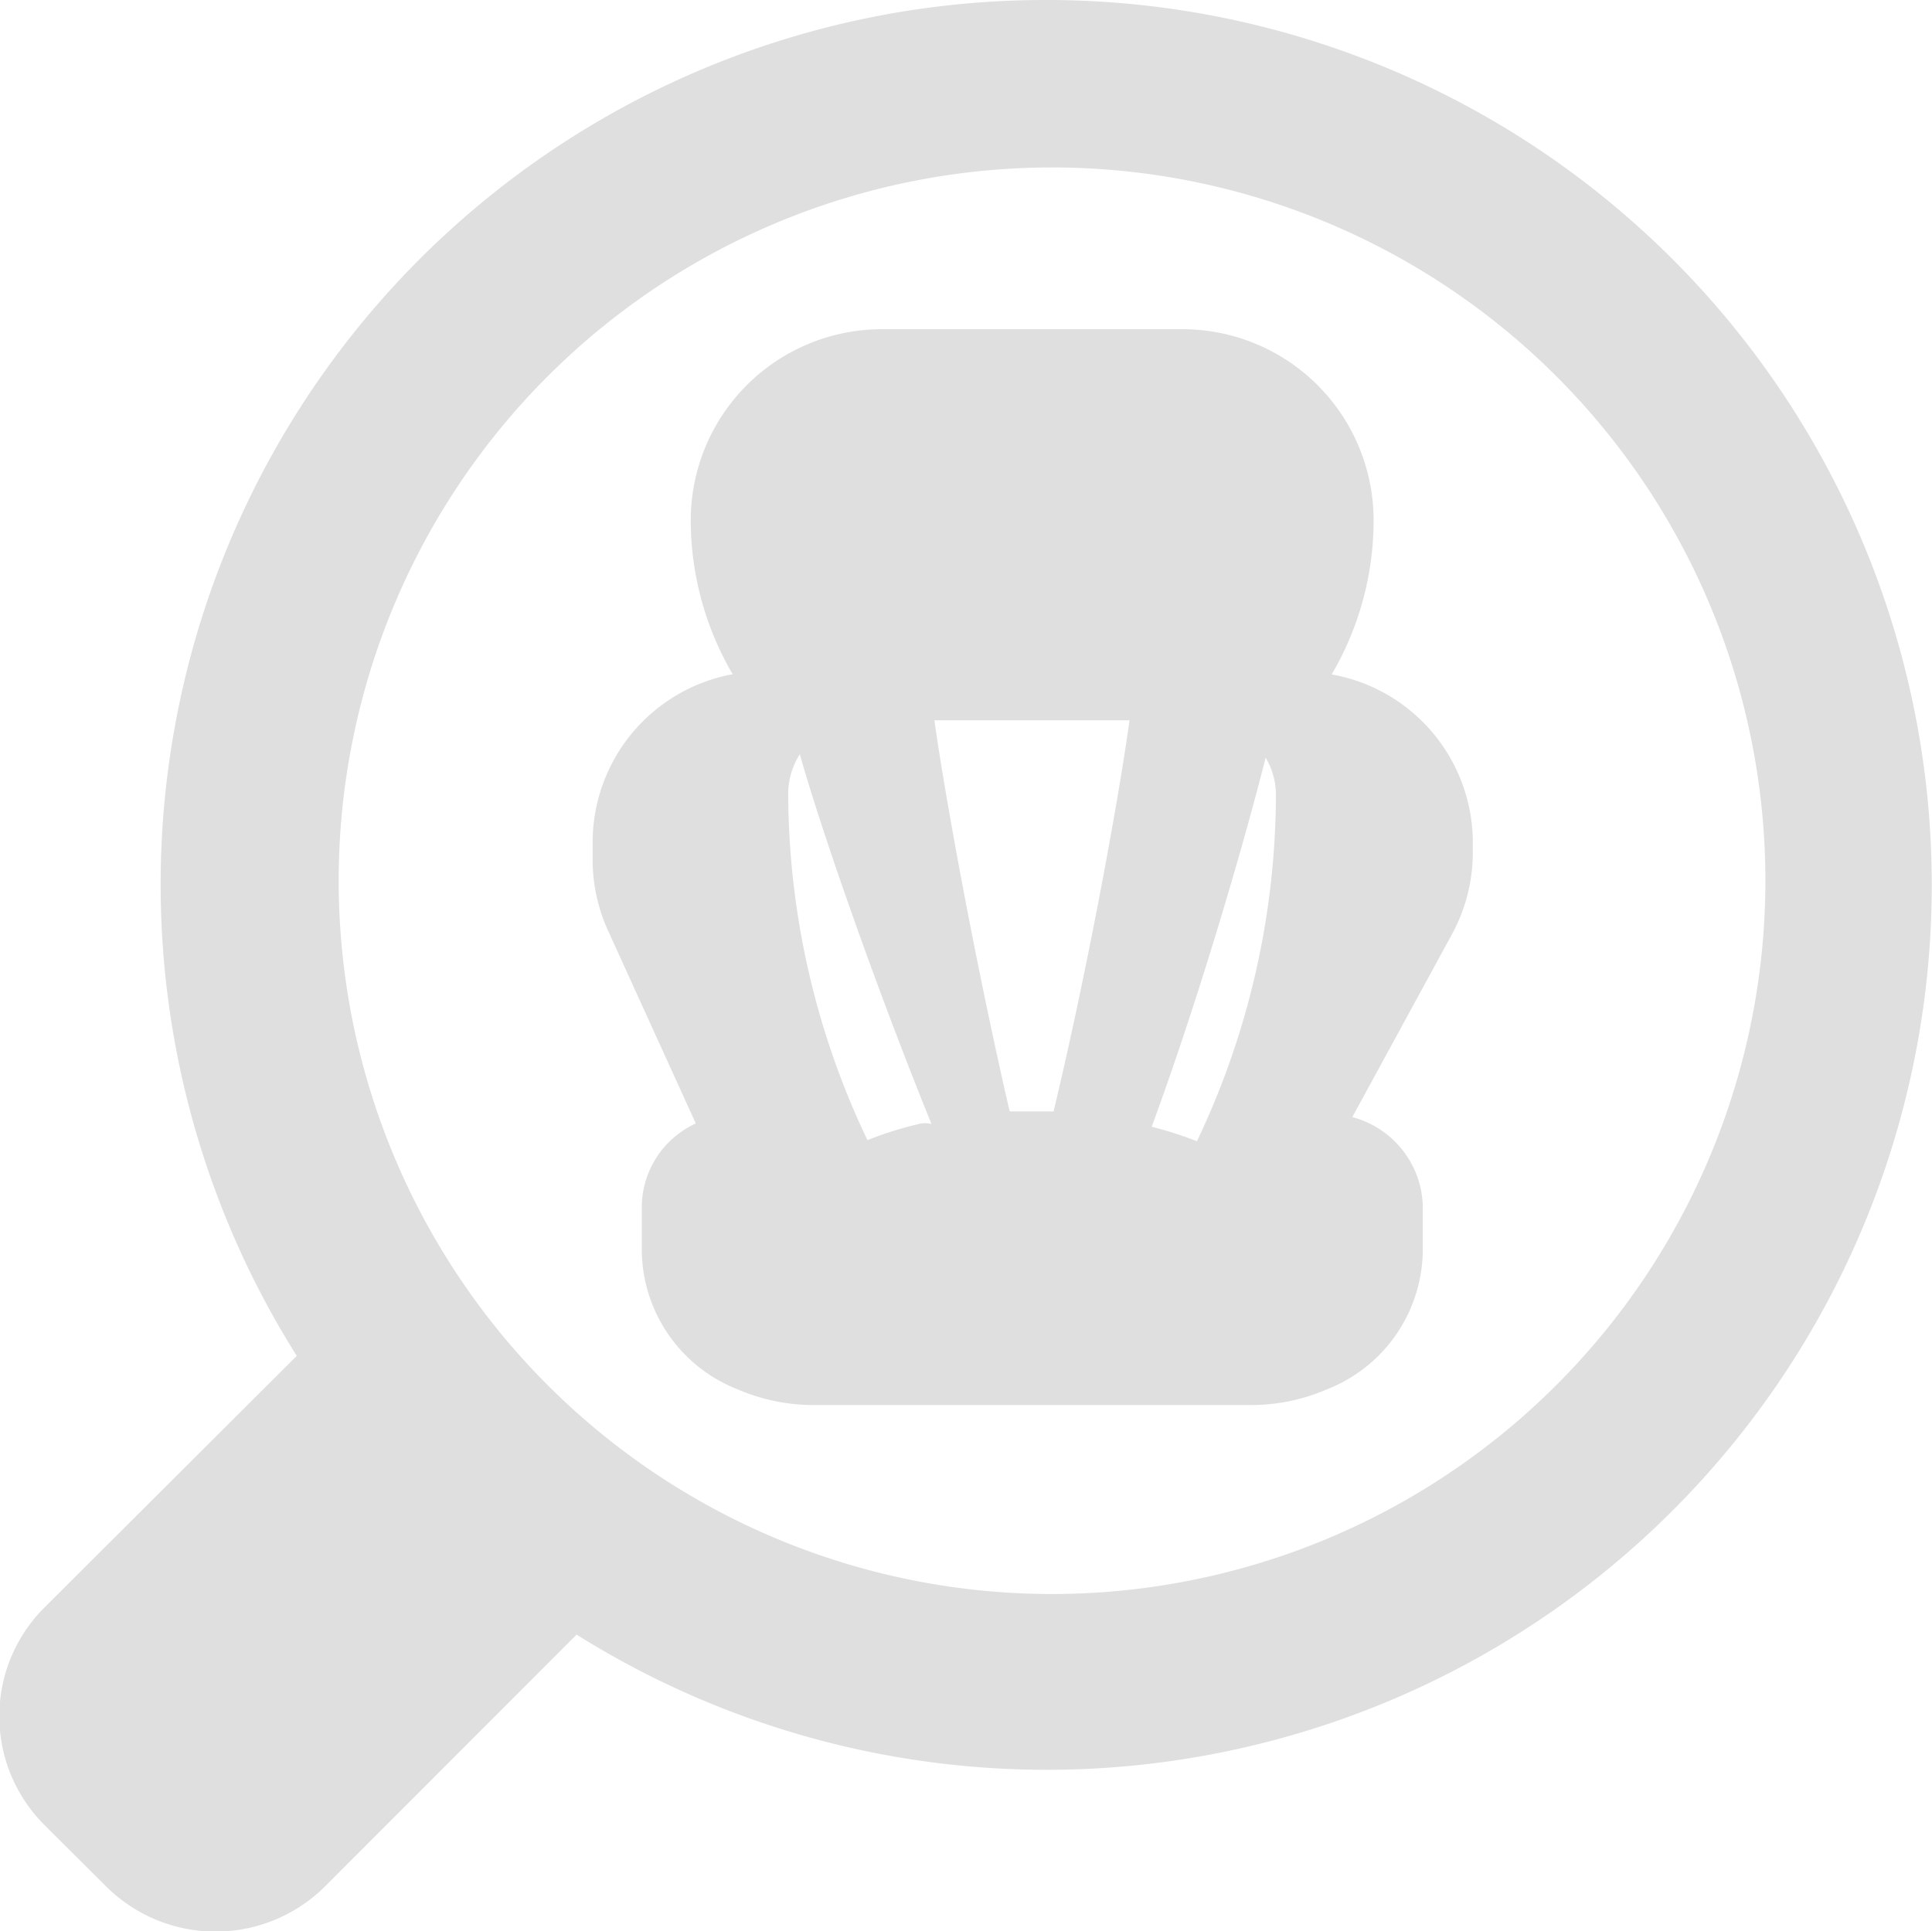
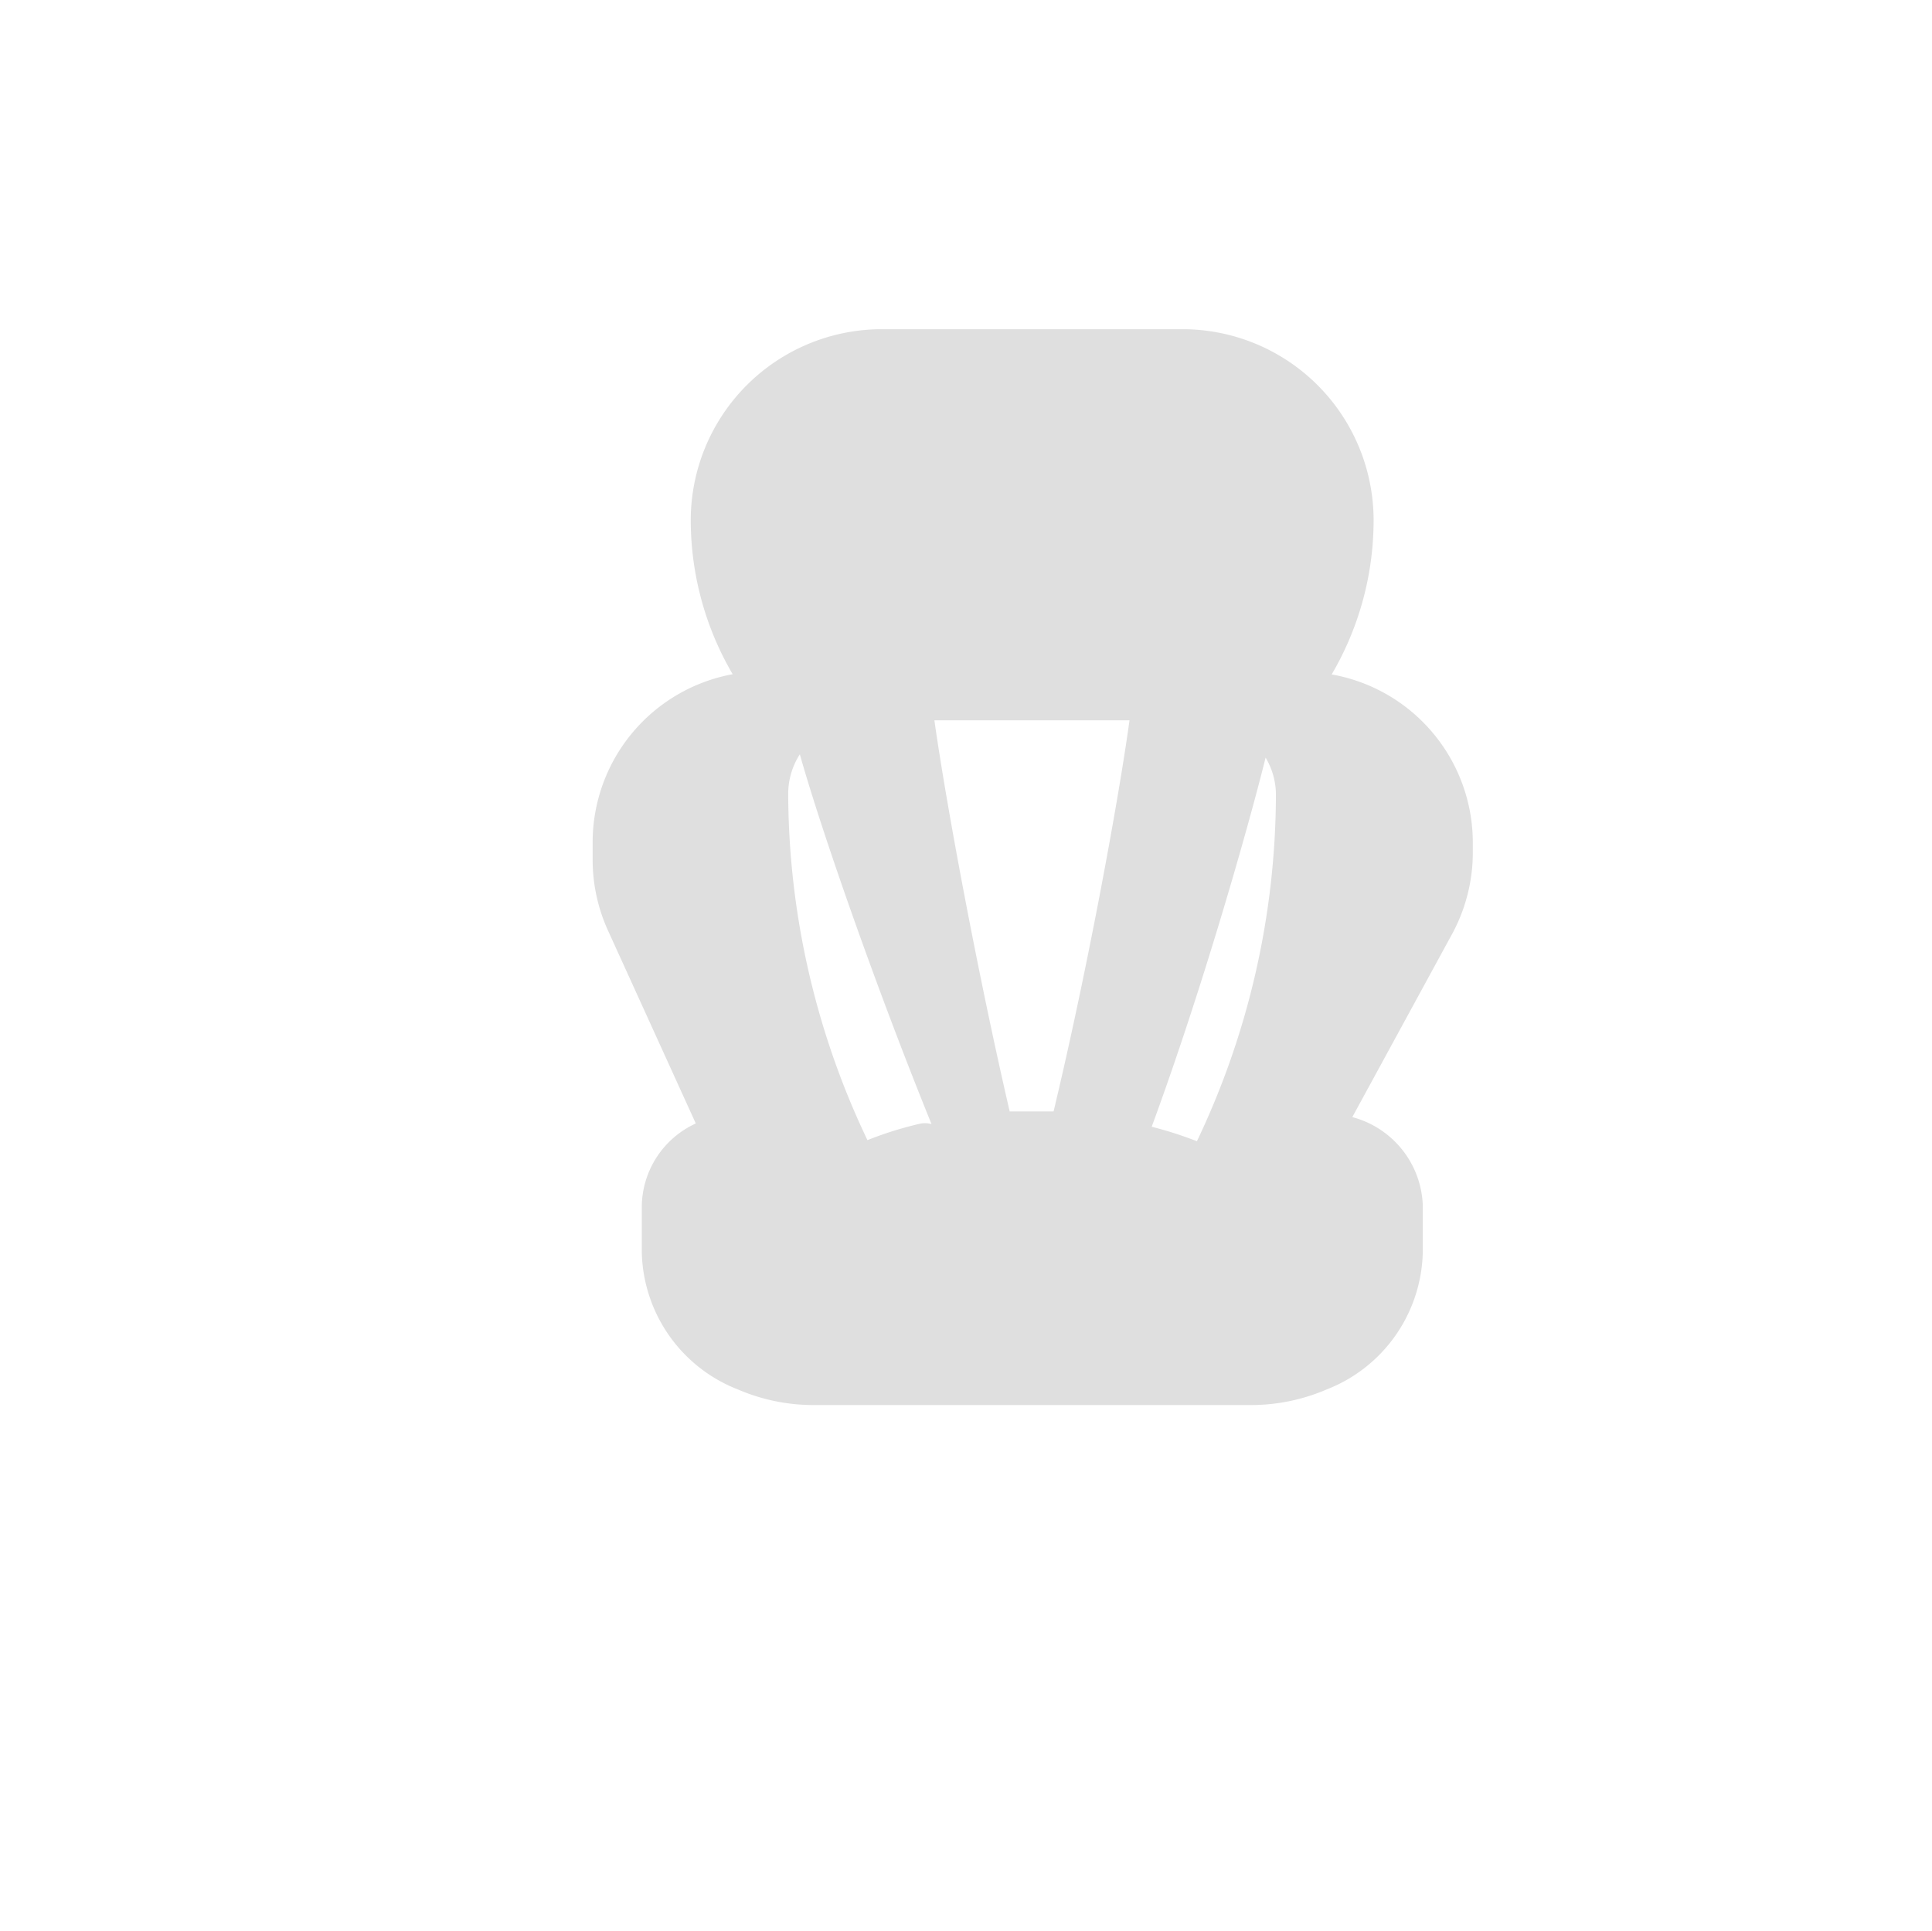
<svg xmlns="http://www.w3.org/2000/svg" viewBox="0 0 88.02 87.99">
  <defs>
    <style>.cls-1{fill:#dfdfdf;fill-rule:evenodd;}</style>
  </defs>
  <title>Ресурс 1</title>
  <g id="Шар_2" data-name="Шар 2">
    <g id="company_benefits" data-name="company benefits">
      <g id="Шар_128" data-name="Шар 128">
        <g id="Forma_1" data-name="Forma 1">
          <path class="cls-1" d="M60.67,30.73a13.89,13.89,0,0,0,1.91-7A8.71,8.71,0,0,0,53.88,15H40.17a8.71,8.71,0,0,0-8.7,8.72,13.91,13.91,0,0,0,1.91,7A7.79,7.79,0,0,0,27,38.39v.78a7.78,7.78,0,0,0,.7,3.23l4,8.79a4.21,4.21,0,0,0-2.46,3.72v2.16a6.87,6.87,0,0,0,4.38,6.24,8.7,8.7,0,0,0,3.44.71H57a8.72,8.72,0,0,0,3.44-.71,6.87,6.87,0,0,0,4.38-6.24V54.9a4.32,4.32,0,0,0-3.21-4l4.49-8.24a7.81,7.81,0,0,0,1-3.73v-.52A7.79,7.79,0,0,0,60.67,30.73ZM41.92,51.2a16.29,16.29,0,0,0-2.4.75,36.86,36.86,0,0,1-3.61-15.79,3.32,3.32,0,0,1,.53-1.79c1,3.56,3.55,10.82,6,16.85A1.1,1.1,0,0,0,41.92,51.2ZM48,50.64H46c-1.44-6.21-2.88-13.92-3.43-17.82h8.89C50.92,36.72,49.49,44.42,48,50.64ZM54.53,52a16.83,16.83,0,0,0-2.06-.66c2.21-6,4.3-13.25,5.19-16.82a3.31,3.31,0,0,1,.47,1.69A36.86,36.86,0,0,1,54.53,52Z" />
        </g>
        <g id="Shape_11" data-name="Shape 11">
-           <path class="cls-1" d="M47.67,0A40.3,40.3,0,0,0,13.52,61.78L2.07,73.2a7,7,0,0,0,0,10l2.75,2.74a7.07,7.07,0,0,0,10,0L26.27,74.48A40.32,40.32,0,1,0,47.67,0Zm.21,72.63a32.5,32.5,0,1,1,32.55-32.5A32.51,32.51,0,0,1,47.88,72.63Z" />
-         </g>
+           </g>
      </g>
    </g>
  </g>
</svg>